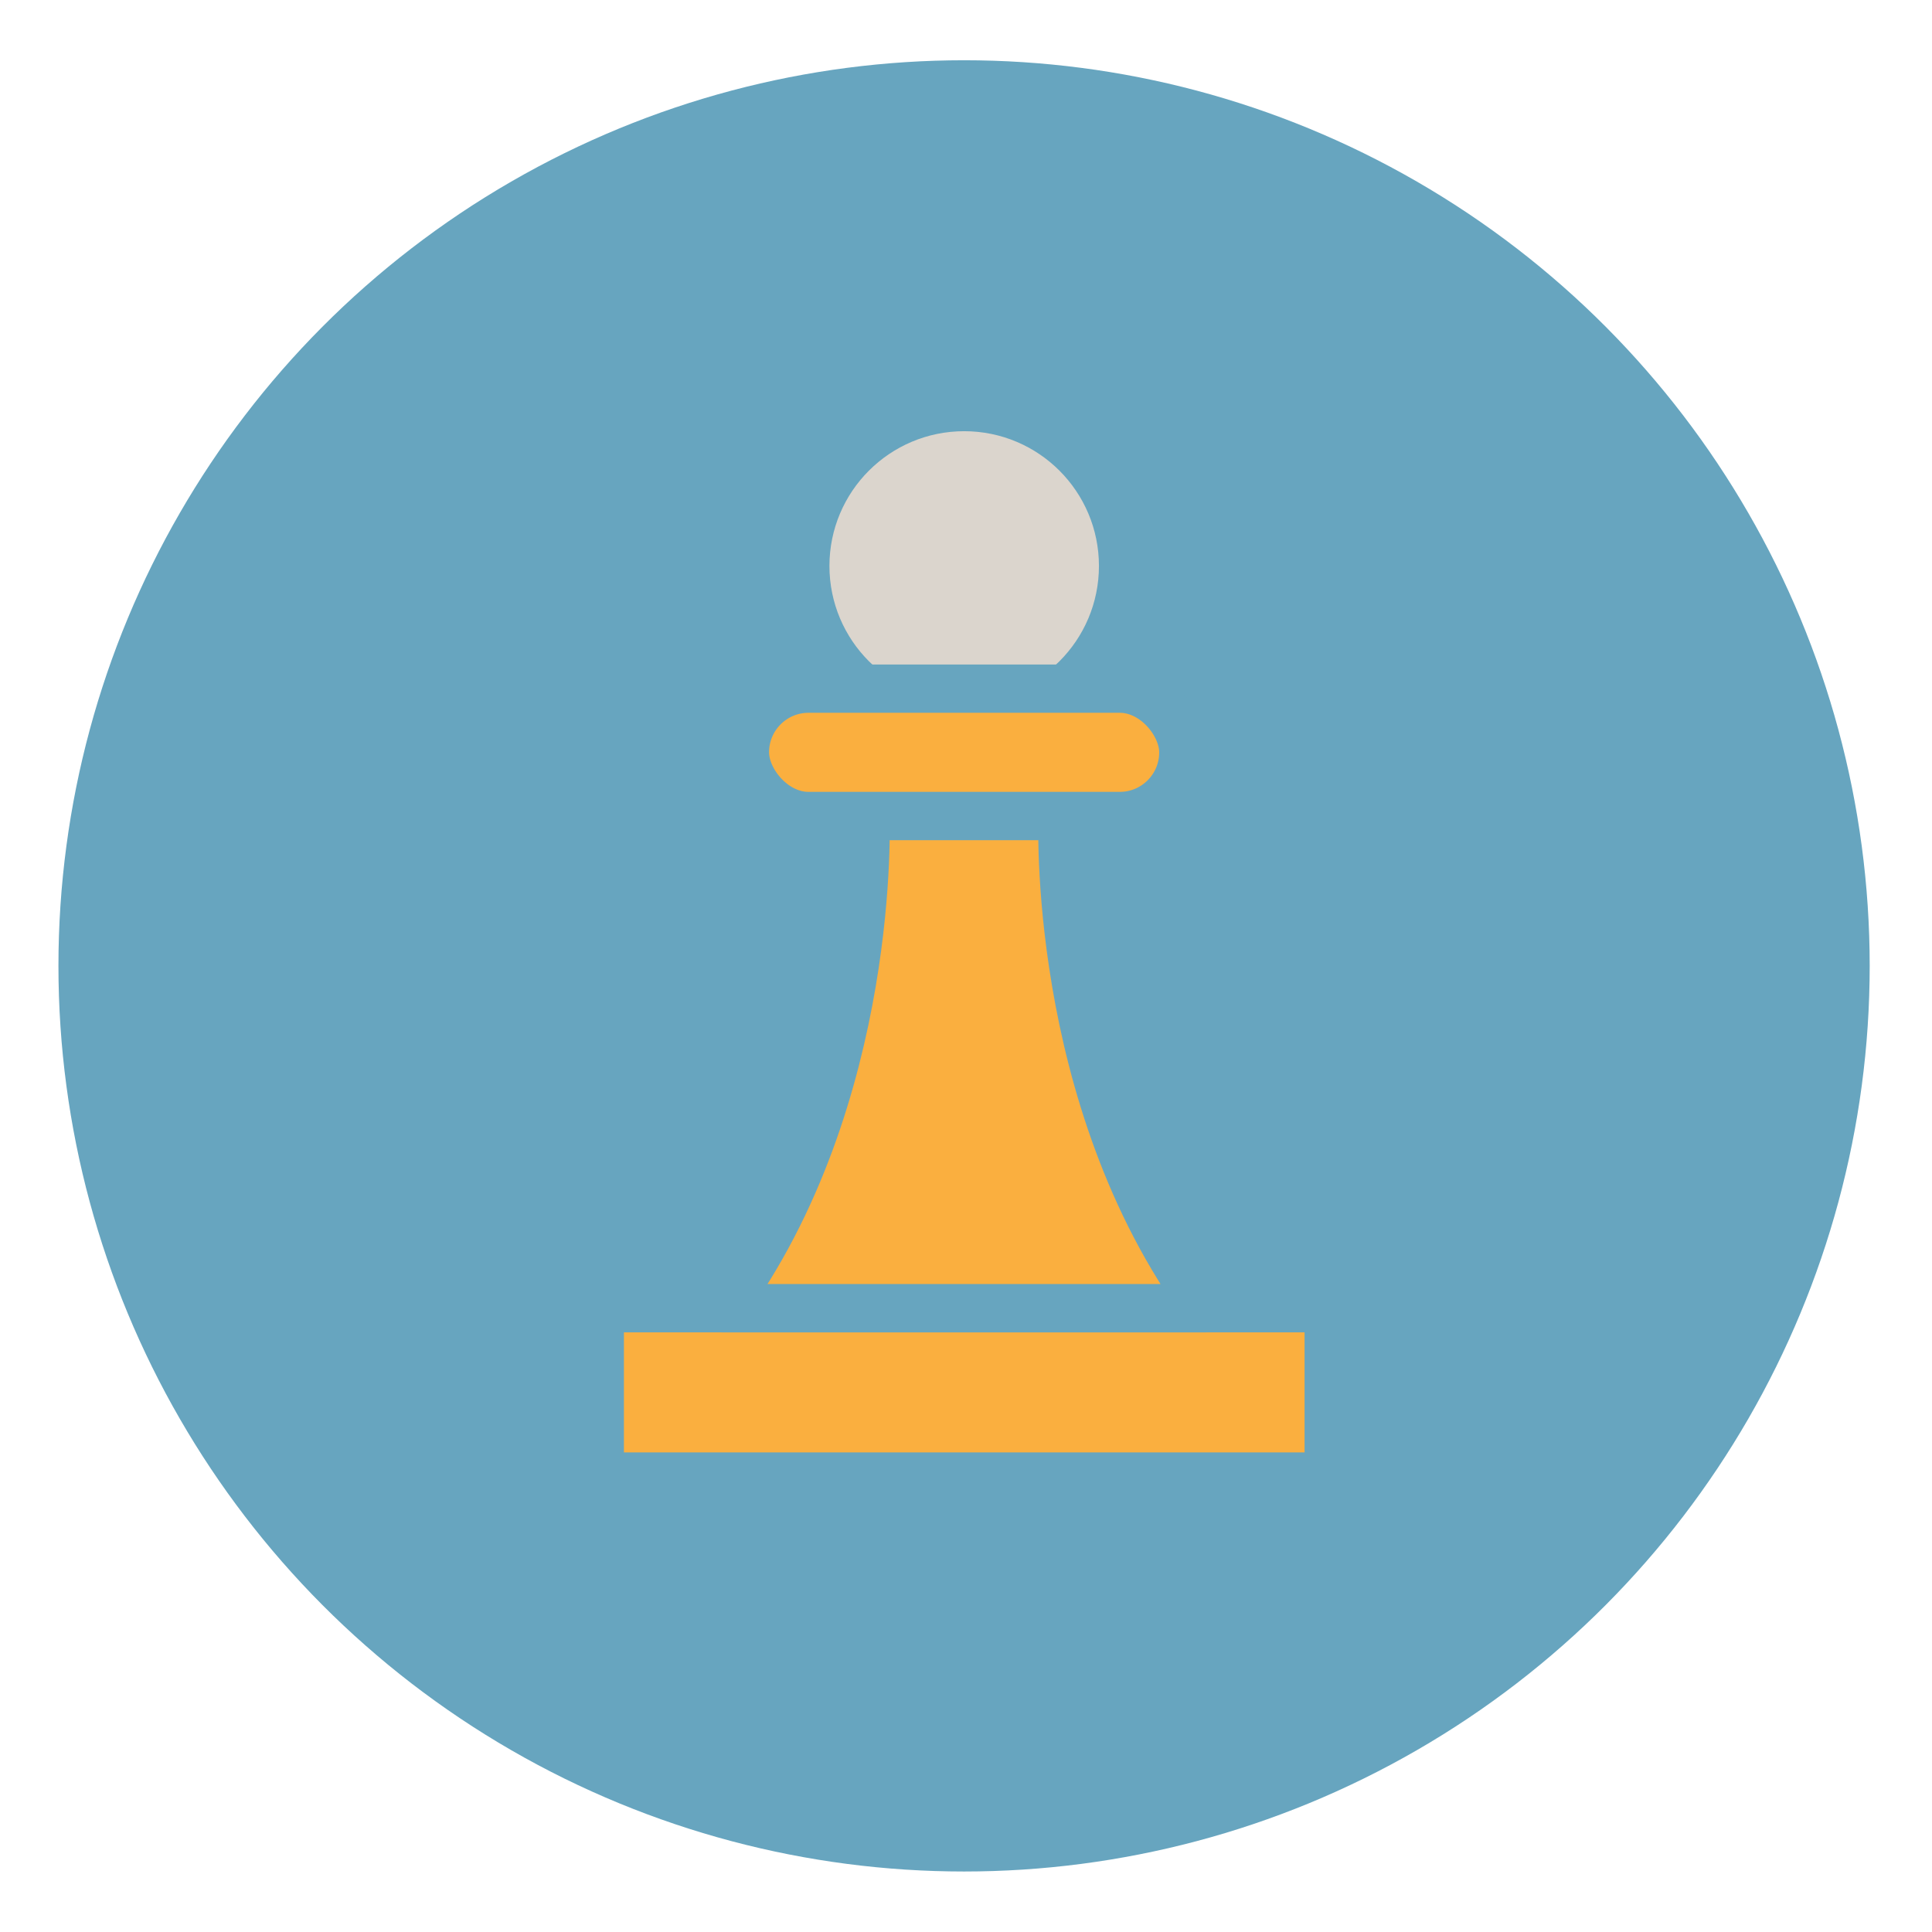
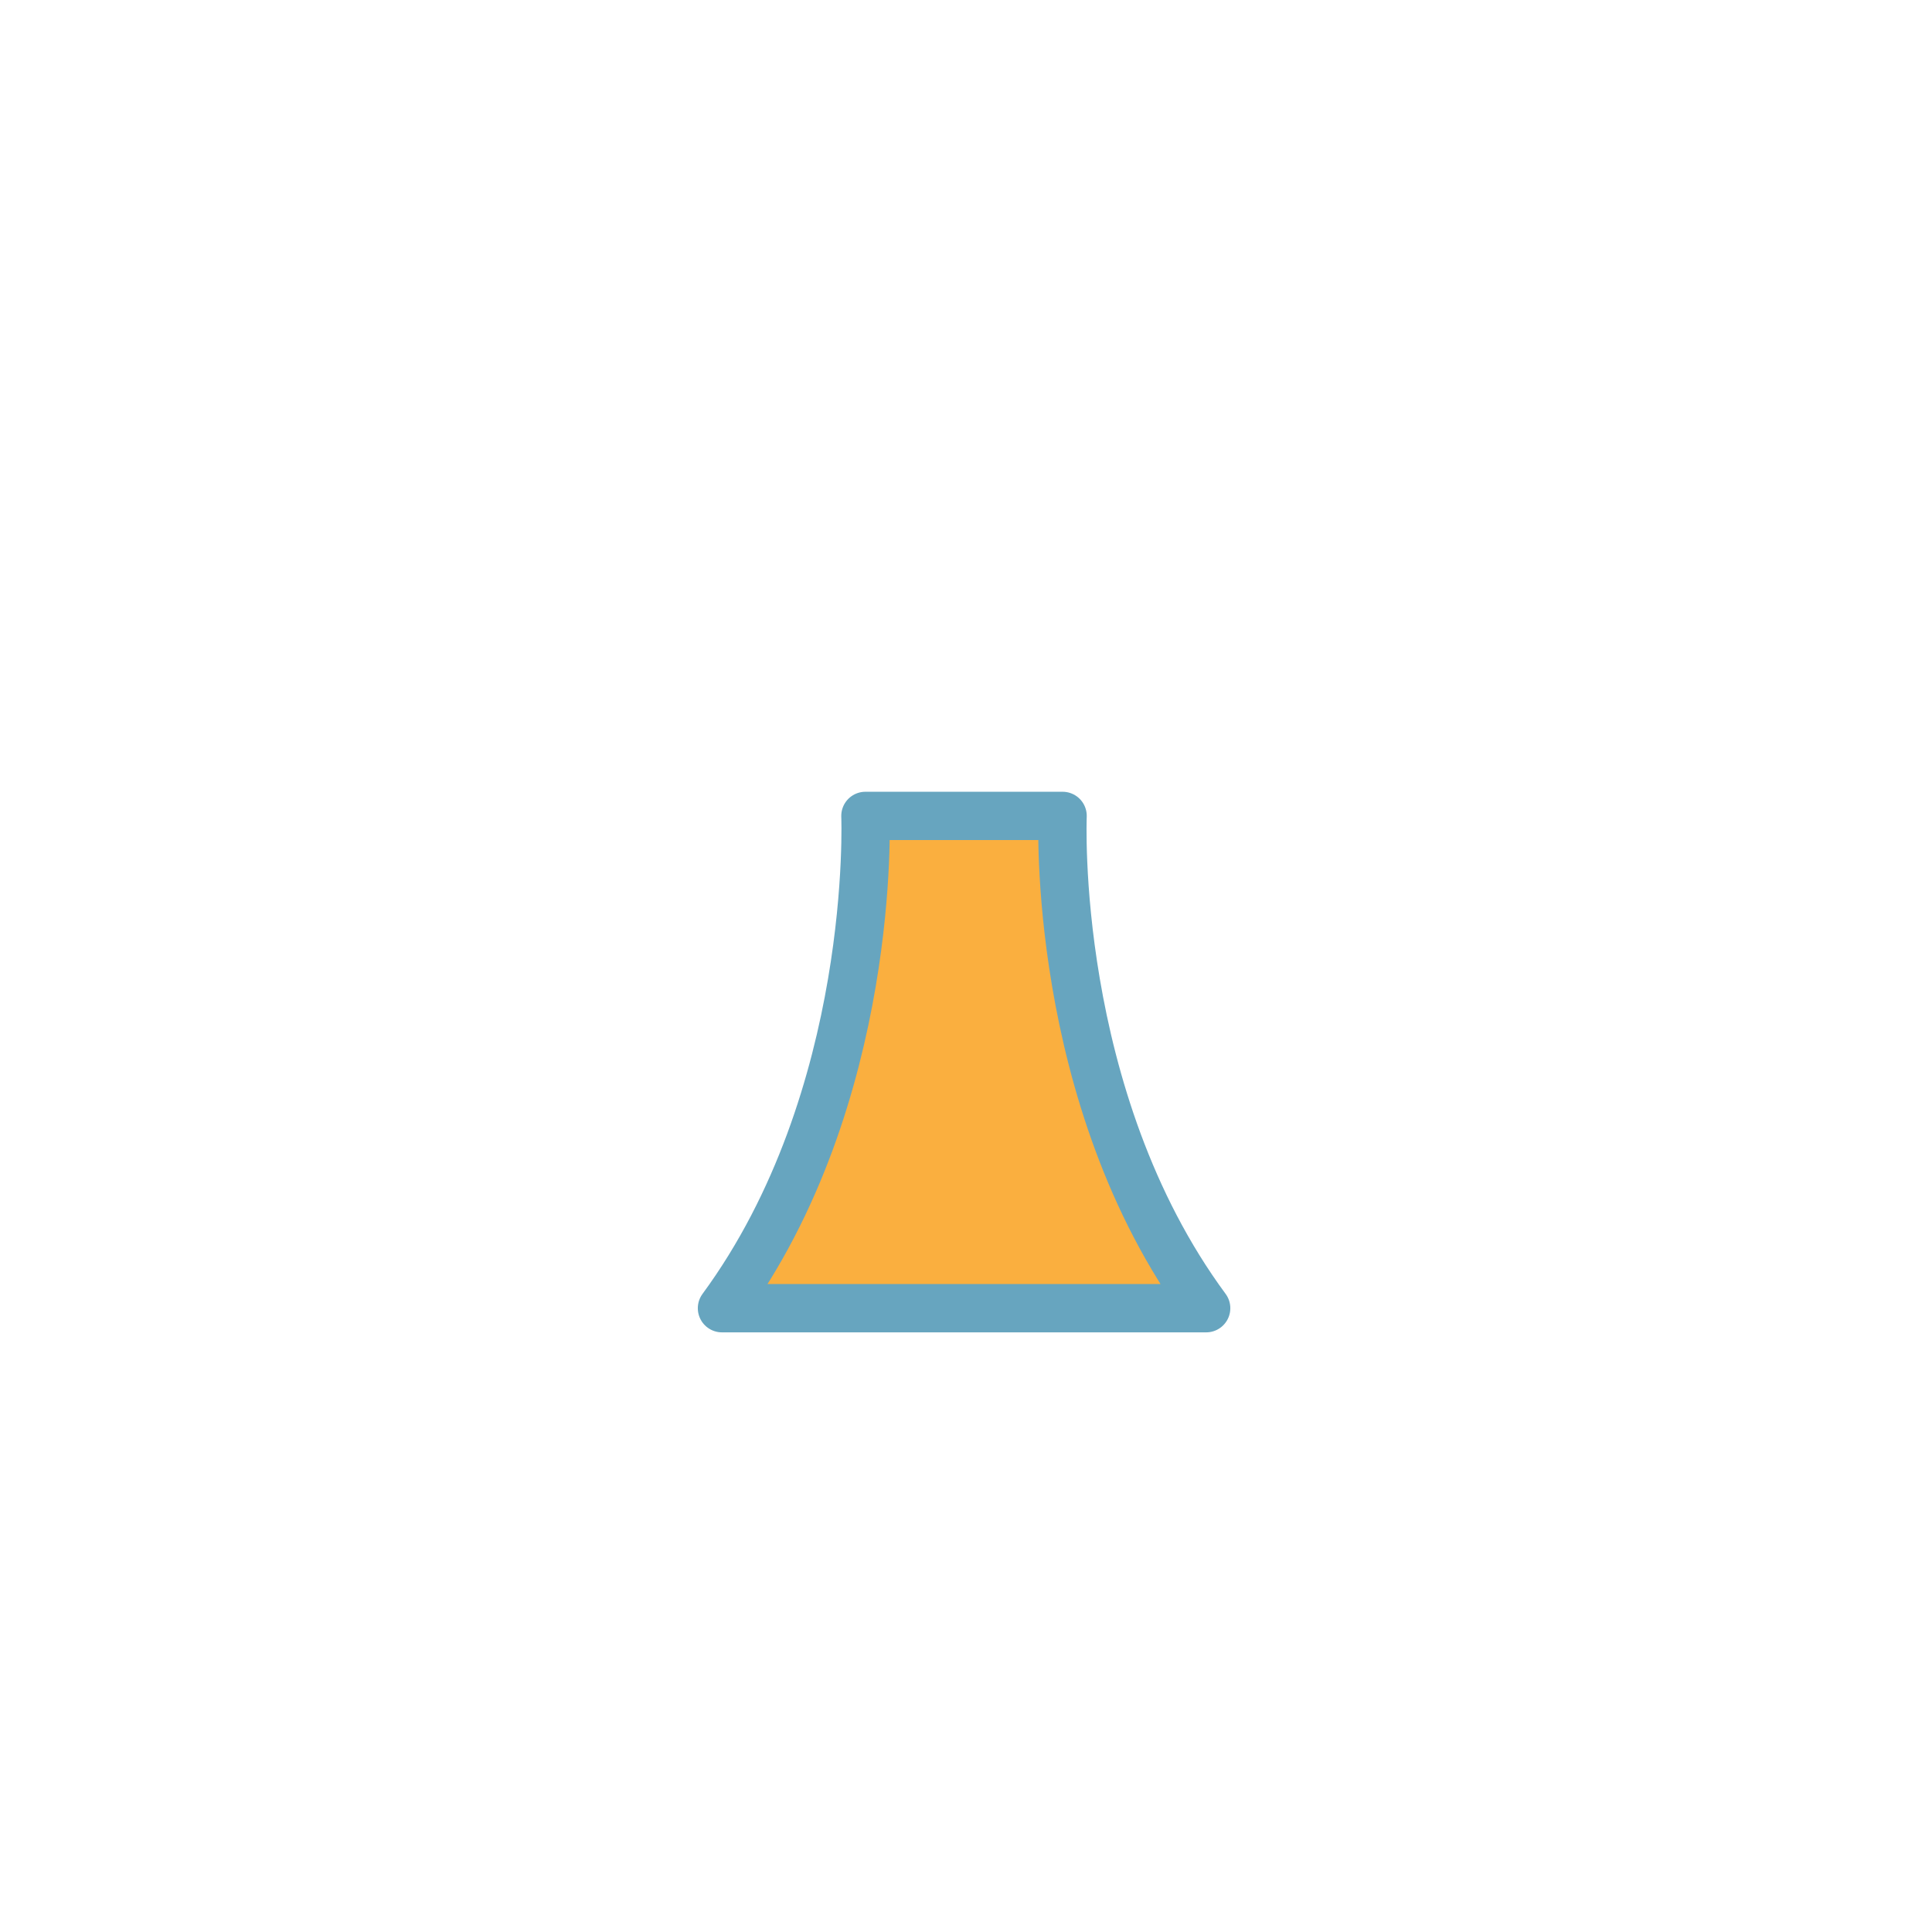
<svg xmlns="http://www.w3.org/2000/svg" id="7d545a45-eba0-4a3e-b7a0-db79a19d33c2" data-name="Layer 1" width="160" height="160" viewBox="0 0 160 160">
  <title>CUT_website_icon_</title>
-   <circle cx="79.84" cy="79.99" r="75" fill="#67a5bf" />
-   <rect x="49.67" y="108.34" width="60.37" height="13.94" fill="#faaf3f" stroke="#67a5bf" stroke-linejoin="round" stroke-width="4" />
-   <circle cx="79.85" cy="46.87" r="9.16" fill="#dbd5cd" stroke="#dbd5cd" stroke-linejoin="round" stroke-width="4" />
  <path d="M59.79,108.34C72.63,90.86,71.67,67.57,71.67,67.57H88s-1,23.29,11.89,40.77Z" fill="#faaf3f" stroke="#67a5bf" stroke-linejoin="round" stroke-width="4" />
-   <rect x="61.69" y="57.03" width="36.31" height="10.55" rx="5.27" ry="5.27" fill="#faaf3f" stroke="#67a5bf" stroke-linejoin="round" stroke-width="4" />
</svg>